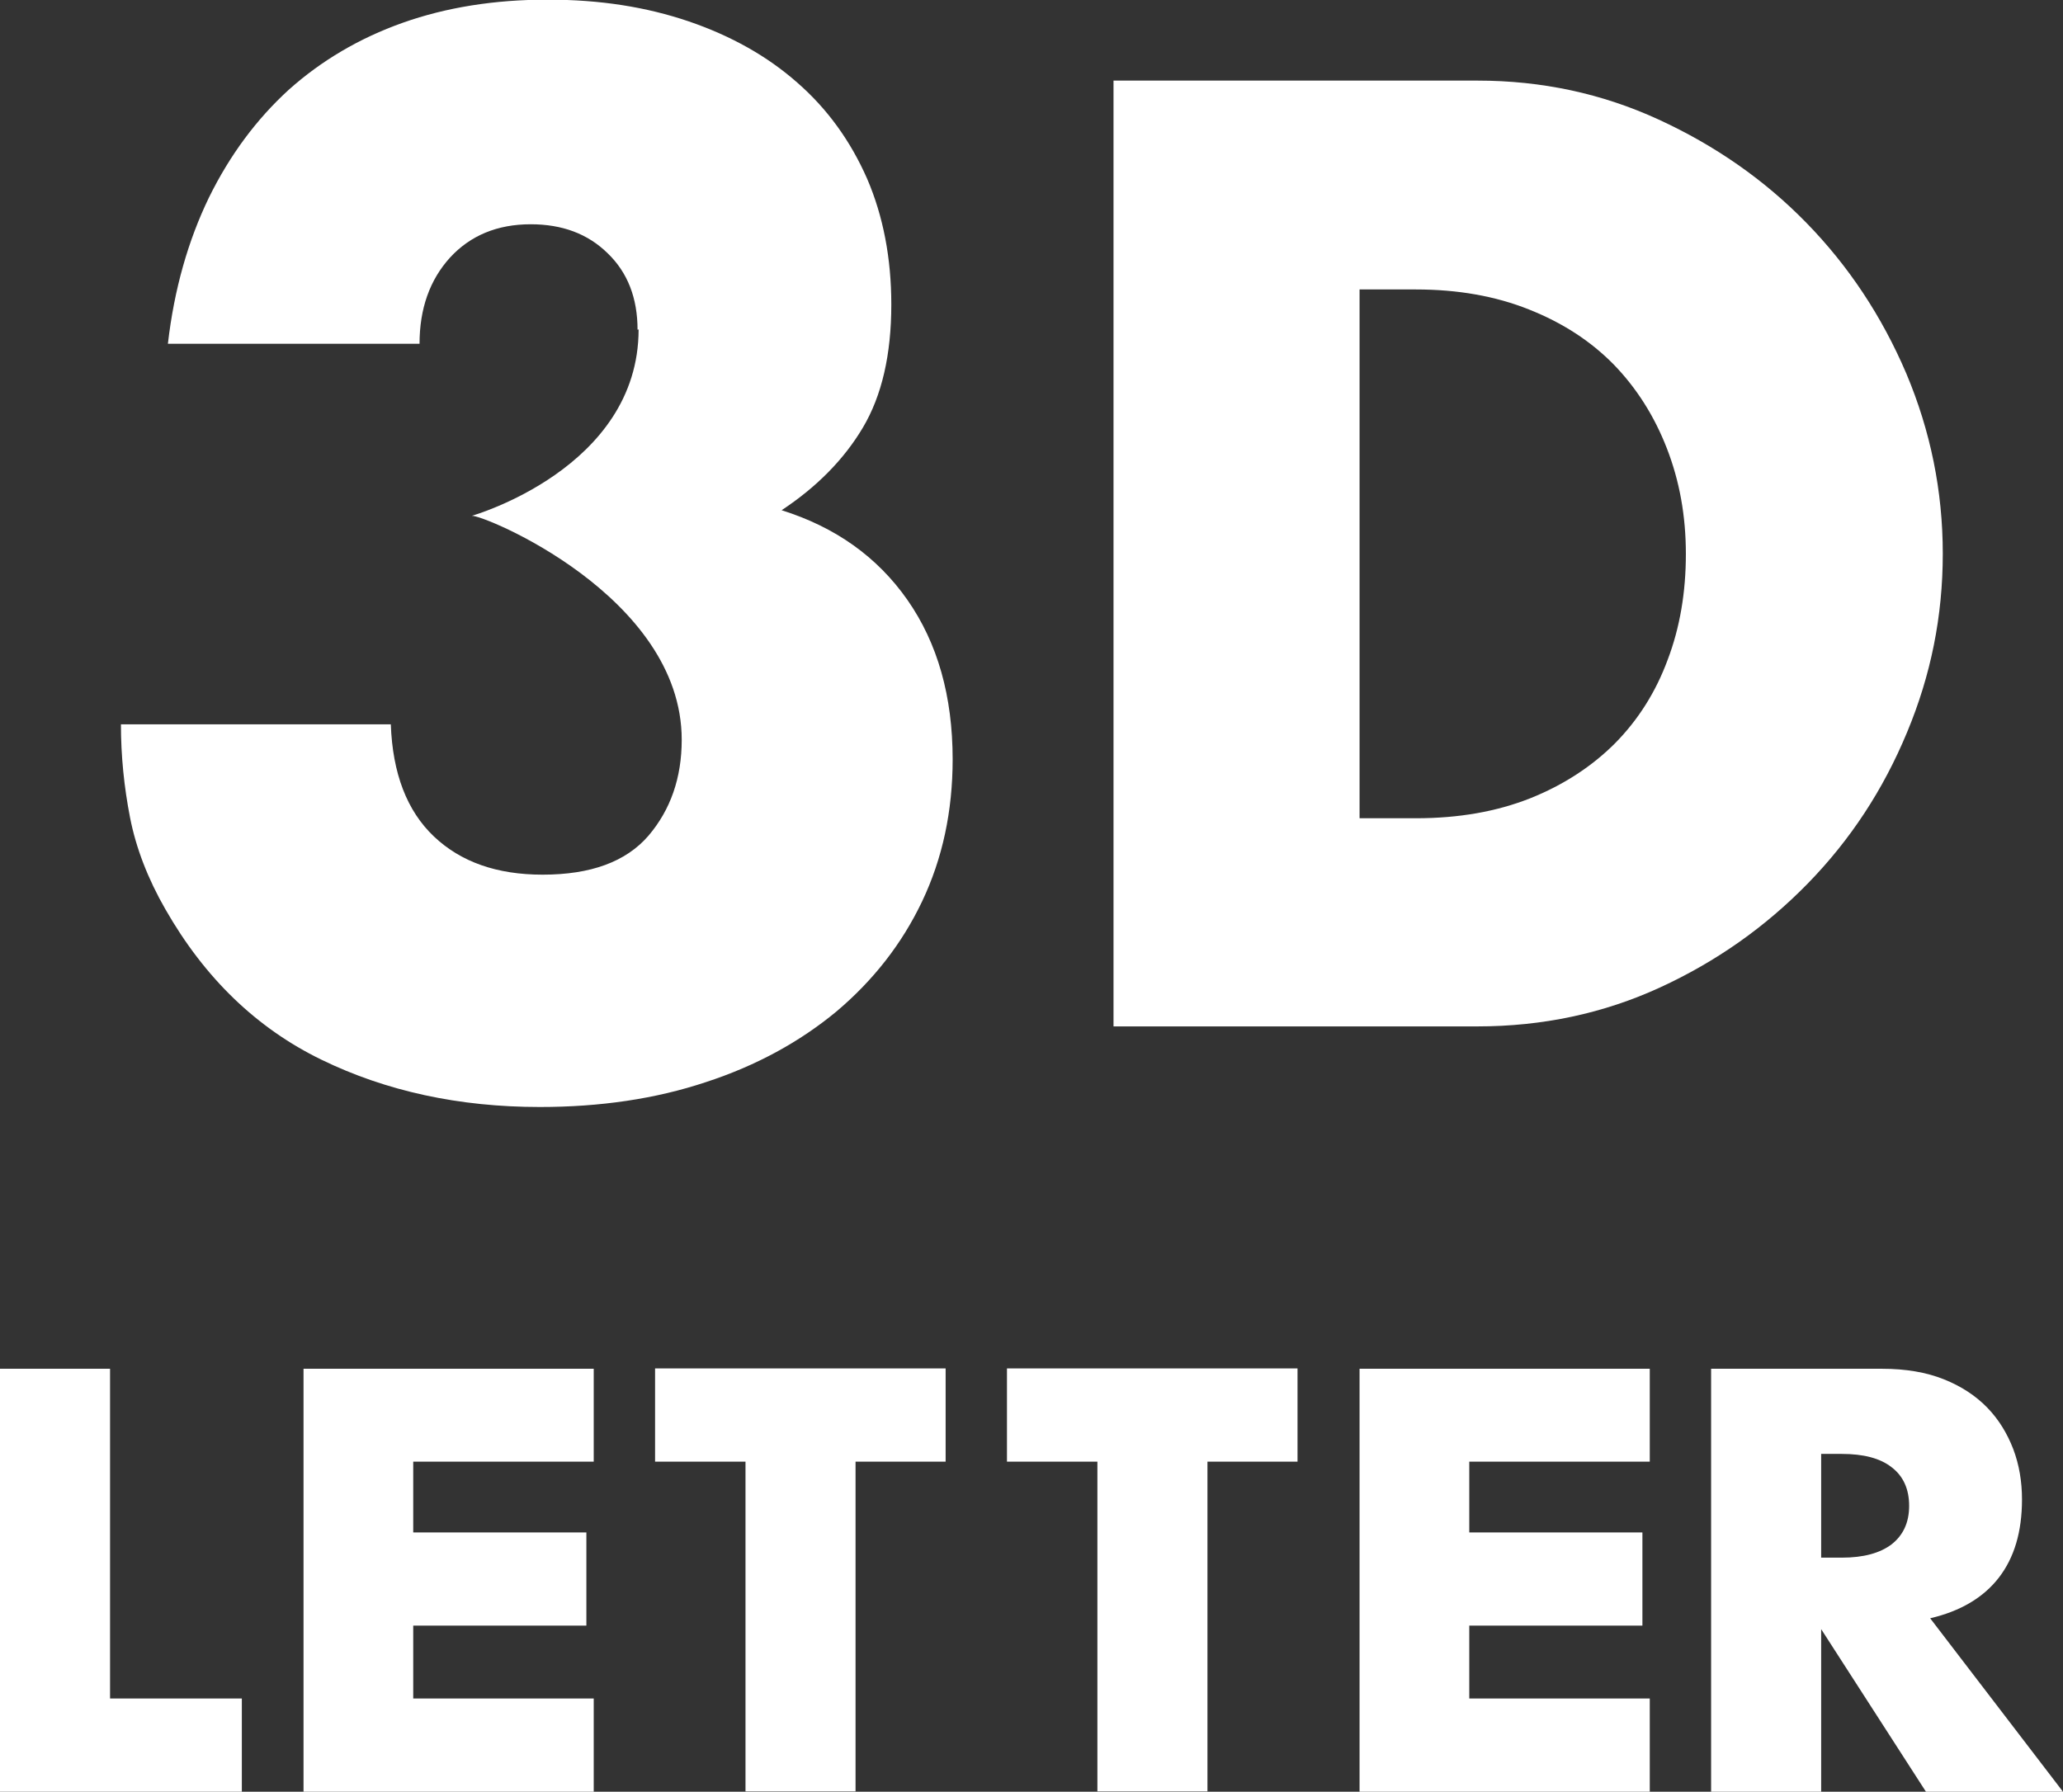
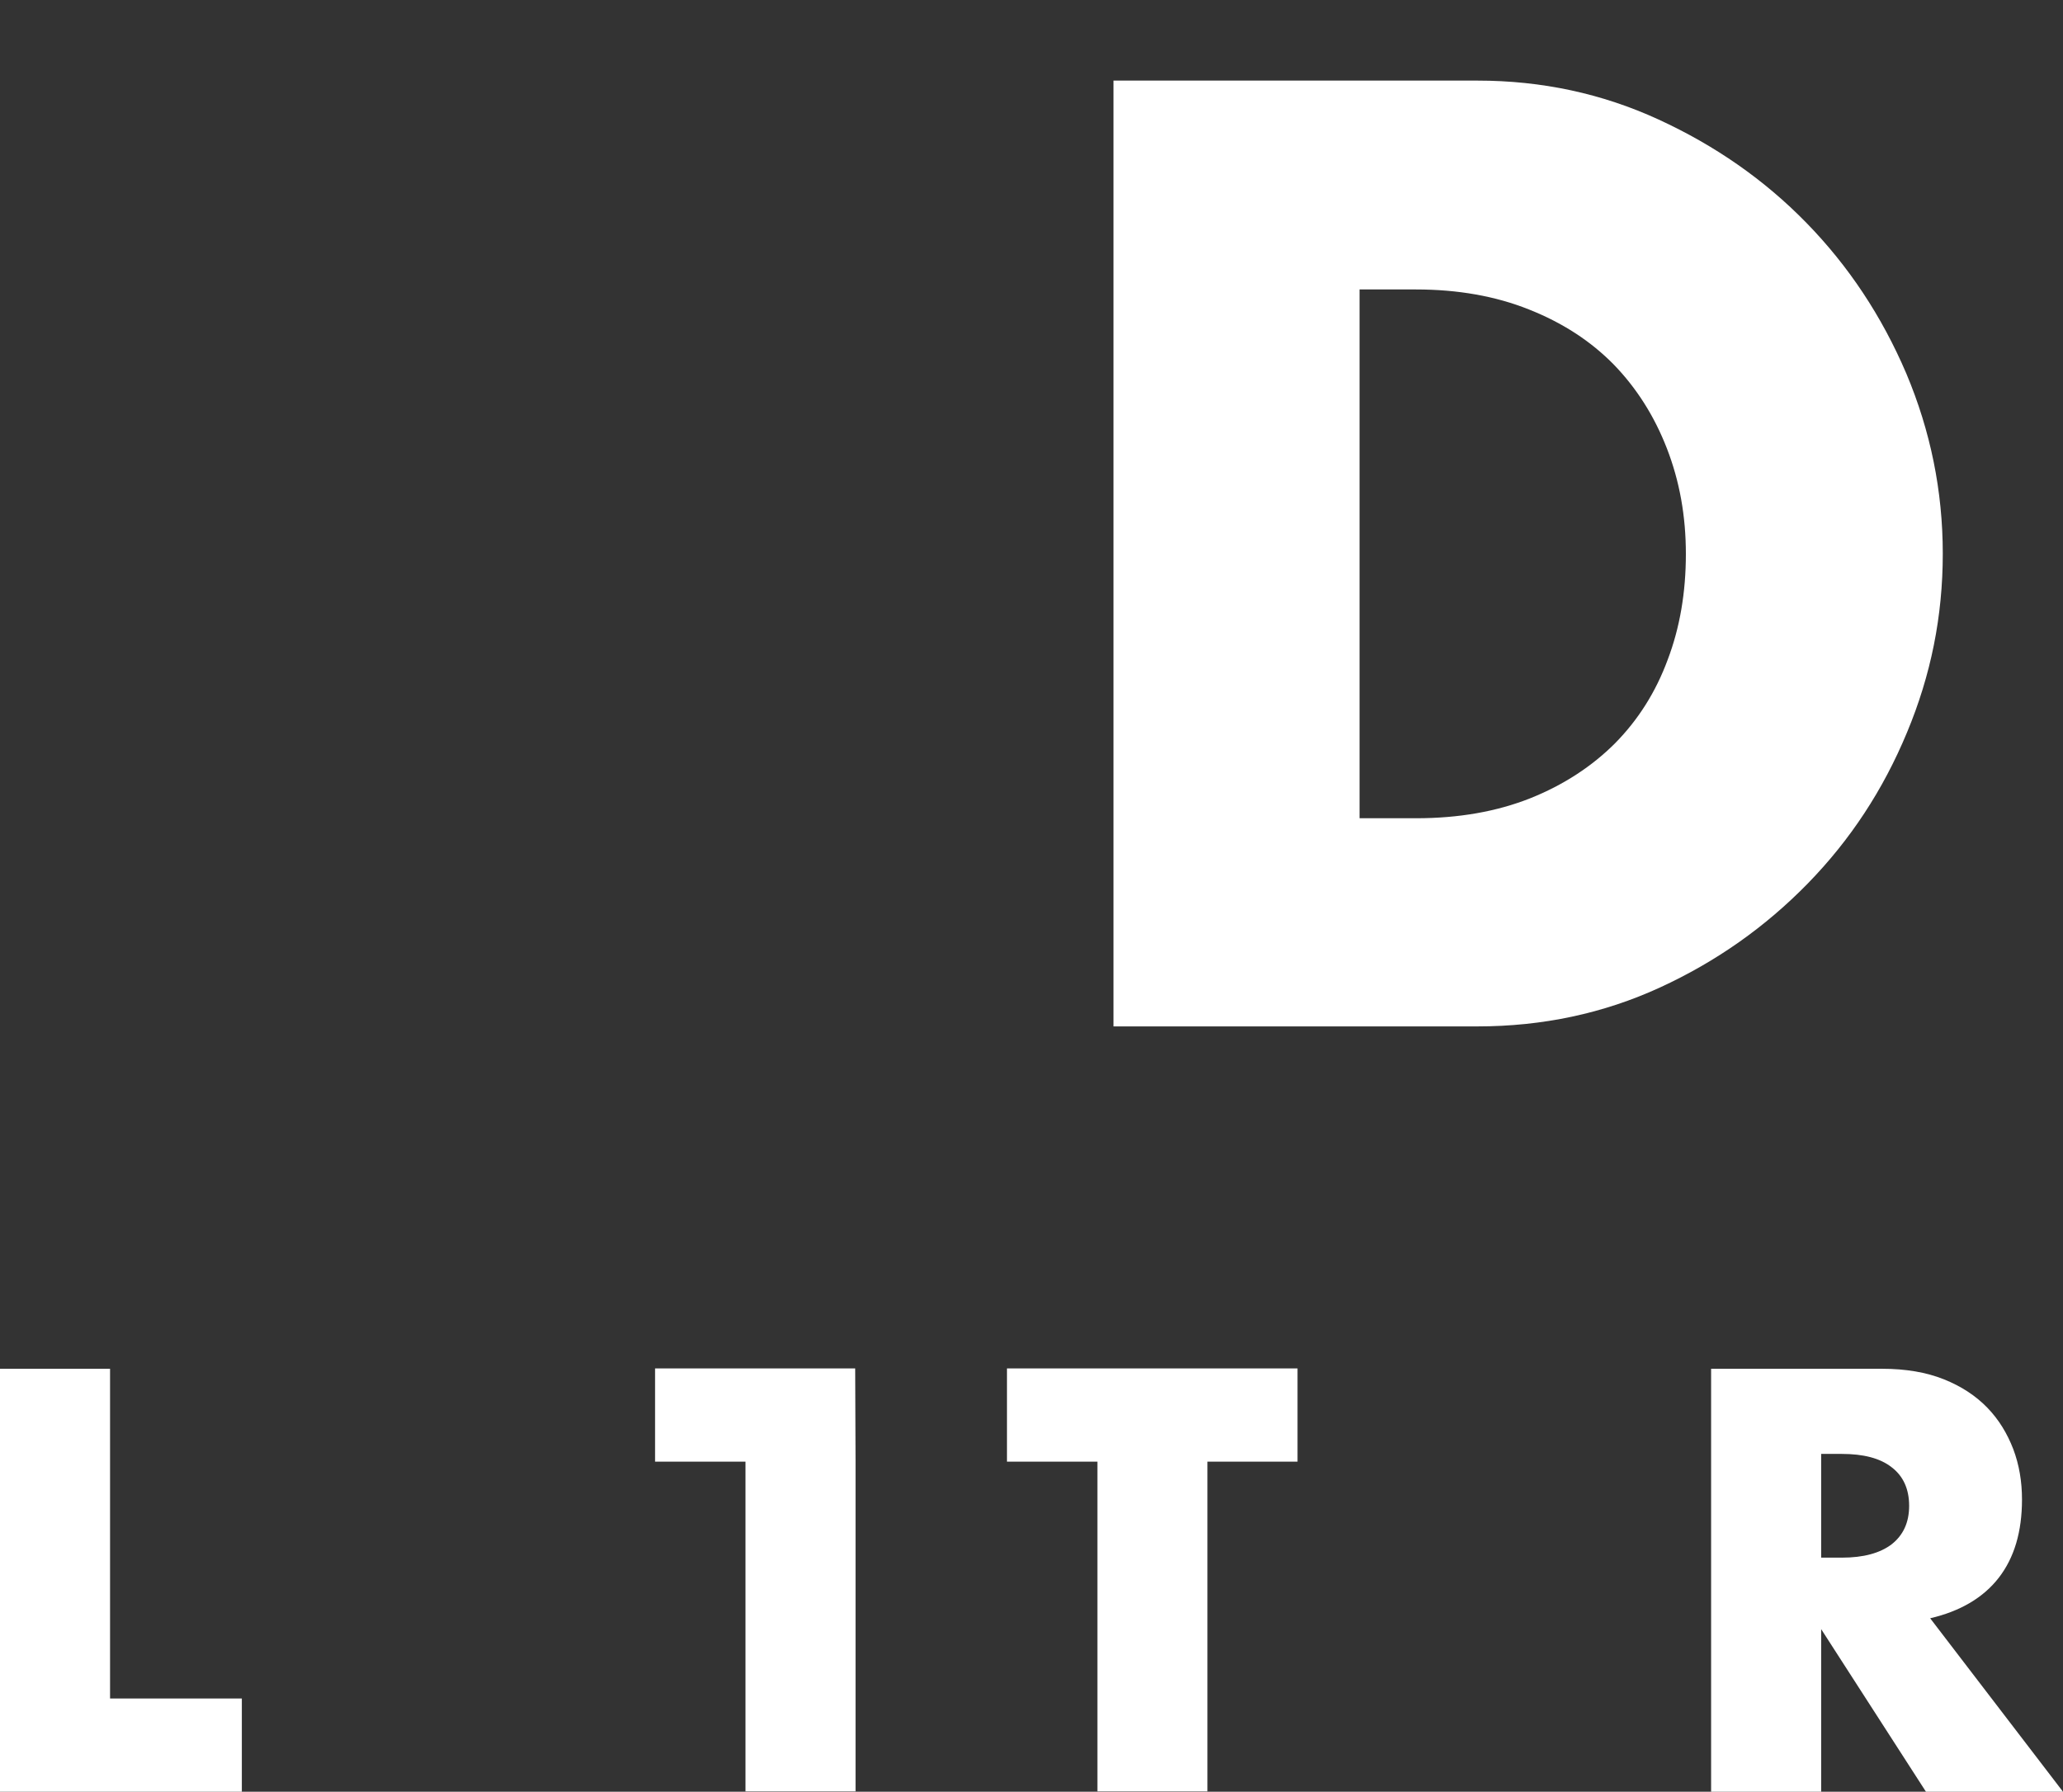
<svg xmlns="http://www.w3.org/2000/svg" id="_レイヤー_2" viewBox="0 0 58.86 51.13">
  <rect x="0" y="0" width="58.86" height="51.13" fill="#333333" stroke="none" />
  <defs>
    <style>.cls-1{fill:#fff;}</style>
  </defs>
  <g id="_レイヤー_1-2">
    <path class="cls-1" d="M3.14,39.06v9.41h3.76v2.66H0v-12.07h3.14Z" />
    <path class="cls-1" d="M58.86,51.13h-3.91l-2.99-4.64v4.64h-3.14v-12.07h4.88c.67,0,1.26.1,1.76.3s.91.47,1.24.81c.33.34.57.74.74,1.18.17.45.25.93.25,1.44,0,.92-.22,1.66-.66,2.23-.44.57-1.1.96-1.96,1.16l3.79,4.95ZM51.96,44.45h.59c.62,0,1.09-.13,1.42-.38.33-.26.5-.62.5-1.1s-.17-.85-.5-1.1c-.33-.26-.81-.38-1.42-.38h-.59v2.98Z" />
-     <path class="cls-1" d="M24.41,41.71v9.41h-3.14v-9.41h-2.58v-2.66h8.29v2.66h-2.58Z" />
+     <path class="cls-1" d="M24.41,41.71v9.41h-3.14v-9.41h-2.58v-2.66h8.29h-2.58Z" />
    <path class="cls-1" d="M34.45,41.71v9.41h-3.14v-9.41h-2.58v-2.66h8.29v2.66h-2.58Z" />
-     <path class="cls-1" d="M16.94,41.71h-5.15v2.02h4.94v2.66h-4.94v2.08h5.15v2.66h-8.28v-12.07h8.28v2.66Z" />
-     <path class="cls-1" d="M47.07,41.71h-5.15v2.02h4.94v2.66h-4.94v2.08h5.15v2.66h-8.28v-12.07h8.28v2.66Z" />
    <path class="cls-1" d="M31.77,2.3h10.38c1.84,0,3.56.37,5.17,1.11,1.61.74,3.02,1.72,4.22,2.95,1.2,1.23,2.15,2.66,2.85,4.3.69,1.64,1.04,3.35,1.04,5.14s-.34,3.47-1.02,5.1c-.68,1.64-1.62,3.07-2.83,4.31-1.21,1.24-2.61,2.23-4.22,2.97-1.61.74-3.35,1.11-5.21,1.11h-10.38V2.3ZM38.79,23.35h1.61c1.22,0,2.3-.19,3.26-.57.95-.38,1.76-.91,2.42-1.57.66-.67,1.16-1.46,1.5-2.38.35-.92.52-1.93.52-3.02s-.18-2.08-.54-3.01c-.36-.93-.87-1.73-1.52-2.4-.66-.67-1.46-1.19-2.42-1.57-.95-.38-2.03-.57-3.22-.57h-1.61v15.11Z" />
-     <path class="cls-1" d="M18.19,9.41c0-.9-.28-1.63-.85-2.18-.57-.56-1.3-.83-2.2-.83-.95,0-1.72.32-2.3.95-.58.64-.87,1.46-.87,2.46h-7.18c.18-1.56.58-2.95,1.17-4.17.6-1.22,1.36-2.24,2.28-3.08.93-.83,2.01-1.47,3.25-1.91,1.24-.44,2.62-.66,4.13-.66s2.82.21,4.03.62c1.2.41,2.24.99,3.1,1.75.86.75,1.52,1.67,1.99,2.74.46,1.07.69,2.27.69,3.59,0,1.43-.27,2.6-.81,3.51-.54.91-1.32,1.7-2.32,2.36,1.53.48,2.73,1.33,3.59,2.56.86,1.23,1.29,2.75,1.29,4.55,0,1.48-.29,2.83-.87,4.05-.58,1.22-1.4,2.26-2.44,3.14-1.05.87-2.29,1.55-3.73,2.02-1.44.48-3.02.71-4.74.71-2.3,0-4.38-.45-6.23-1.35-1.85-.9-3.33-2.33-4.45-4.29-.5-.87-.84-1.75-1.01-2.62-.17-.87-.26-1.76-.26-2.66h7.7c.05,1.4.46,2.47,1.23,3.2.77.73,1.8,1.09,3.1,1.09,1.38,0,2.38-.37,3.02-1.11.63-.74.95-1.65.95-2.74,0-4.11-5.7-6.44-5.99-6.39,0,0,4.76-1.35,4.76-5.32Z" />
  </g>
</svg>